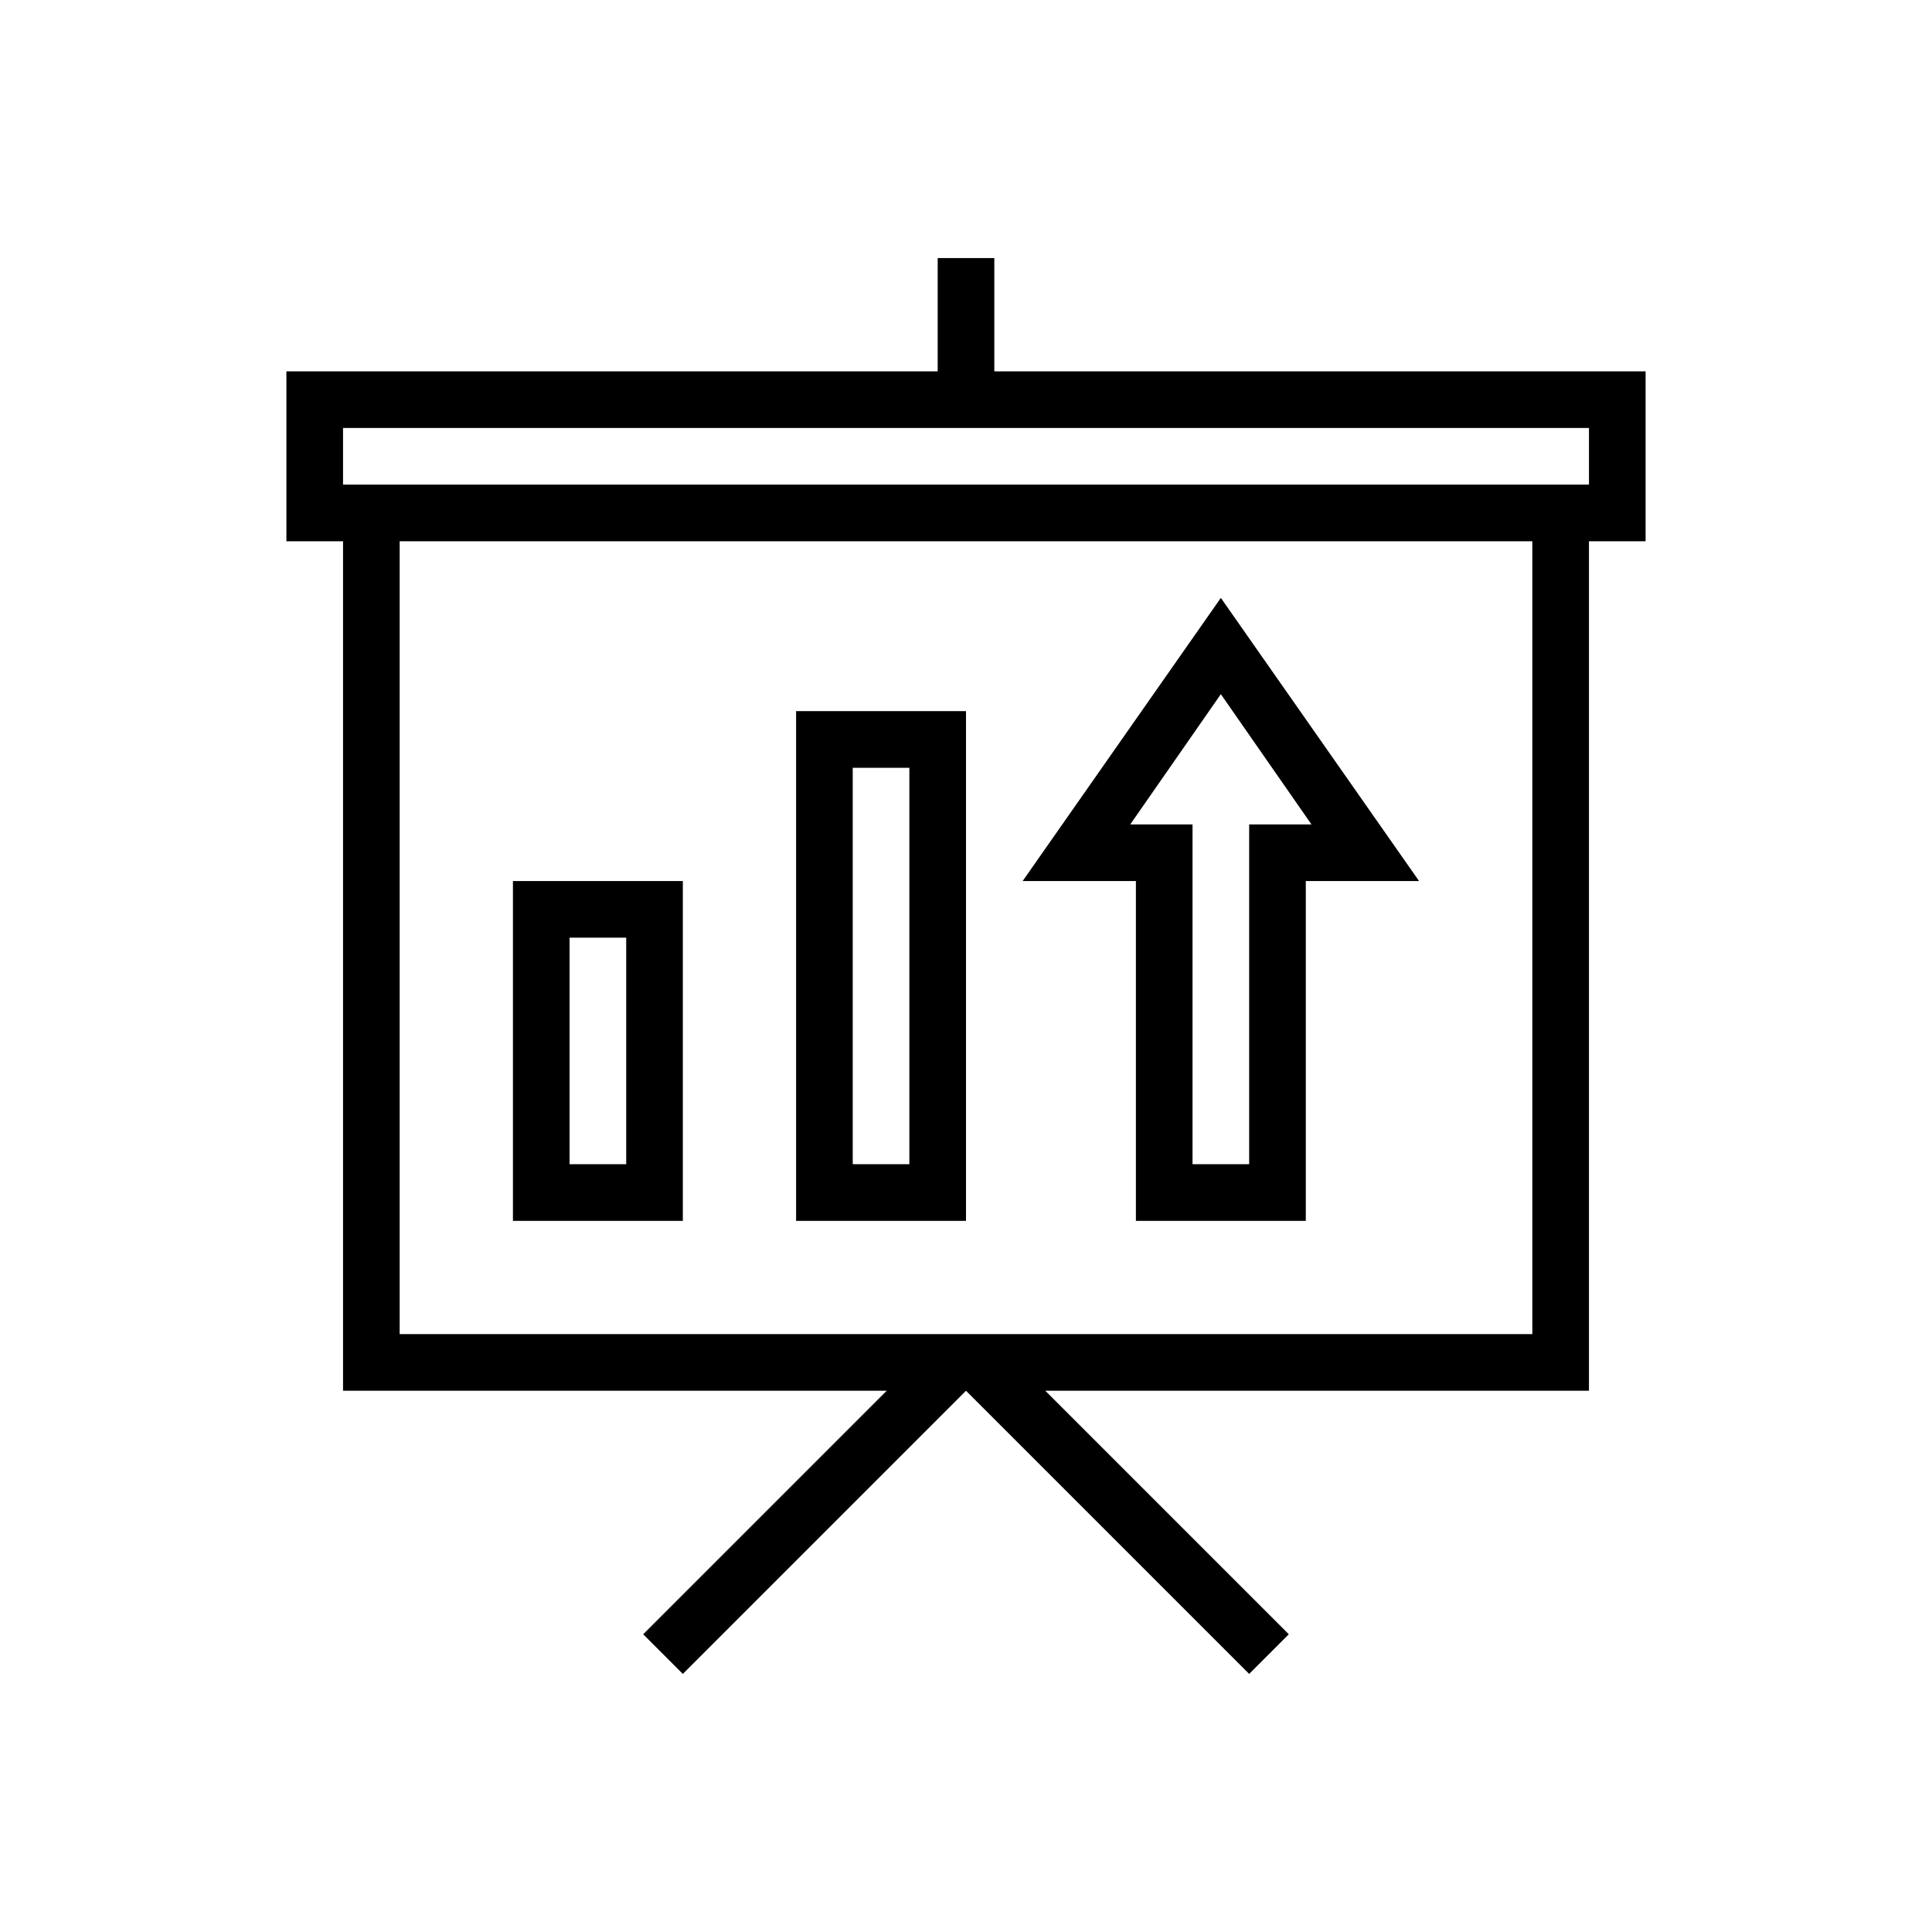
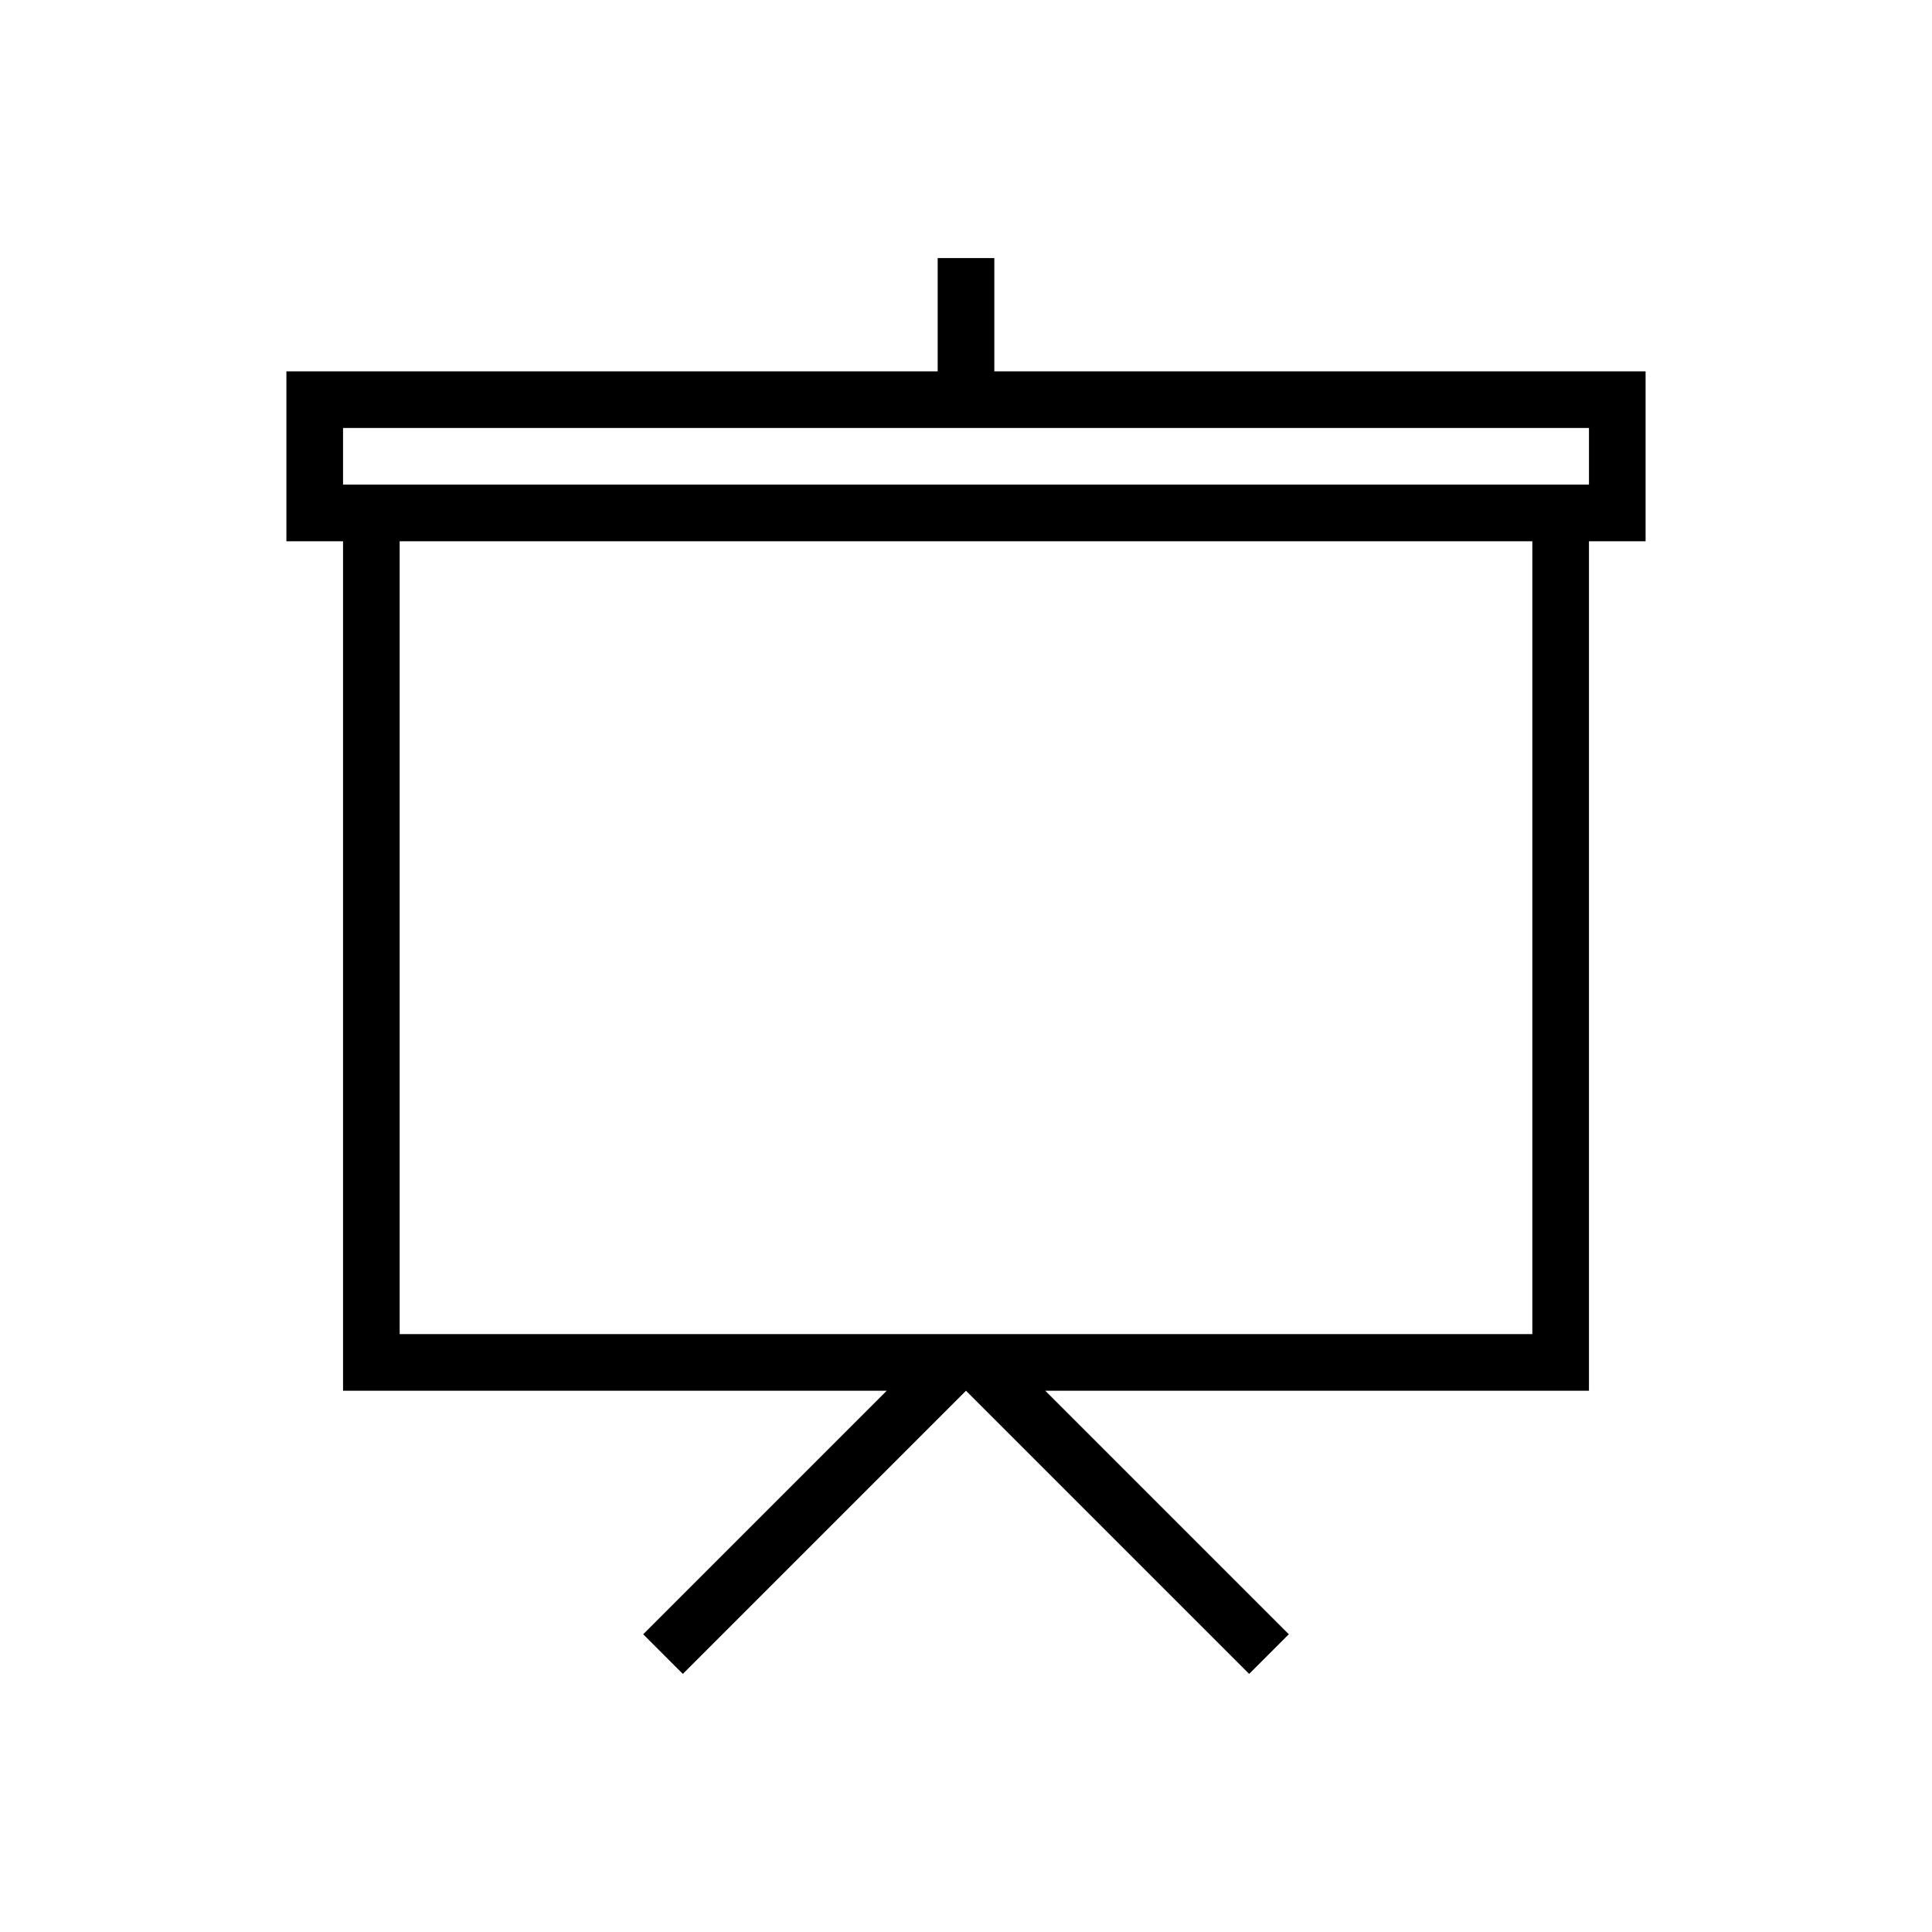
<svg xmlns="http://www.w3.org/2000/svg" t="1539741628427" class="icon" style="" viewBox="0 0 1024 1024" version="1.1" p-id="3568" width="32" height="32">
  <defs>
    <style type="text/css" />
  </defs>
  <path d="M527.01 196.823v-60.032h-30.02v60.032H151.801v90.051h30.019v450.25h288.157l-129.07 129.07 21.009 21.014L512 737.125l150.083 150.083 21.015-21.014-129.075-129.069h288.162v-450.25h30.014v-90.051H527.01z m285.157 510.283H211.833V286.875h600.334v420.231z m30.019-450.251H181.82v-30.014h660.366v30.014z" p-id="3569" />
-   <path d="M512 376.925h-90.051v270.148H512V376.925zM481.986 617.06h-30.019V406.94h30.019v210.12zM361.917 466.977h-90.051v180.097h90.051V466.977zM331.903 617.06h-30.019V496.99h30.019v120.07zM602.051 647.073h90.051V466.977h60.033L647.074 316.894 542.019 466.977h60.032v180.096z m-3-210.115l48.023-69.037 48.027 69.037h-33.019V617.06h-30.014V436.958h-33.017z" p-id="3570" />
</svg>